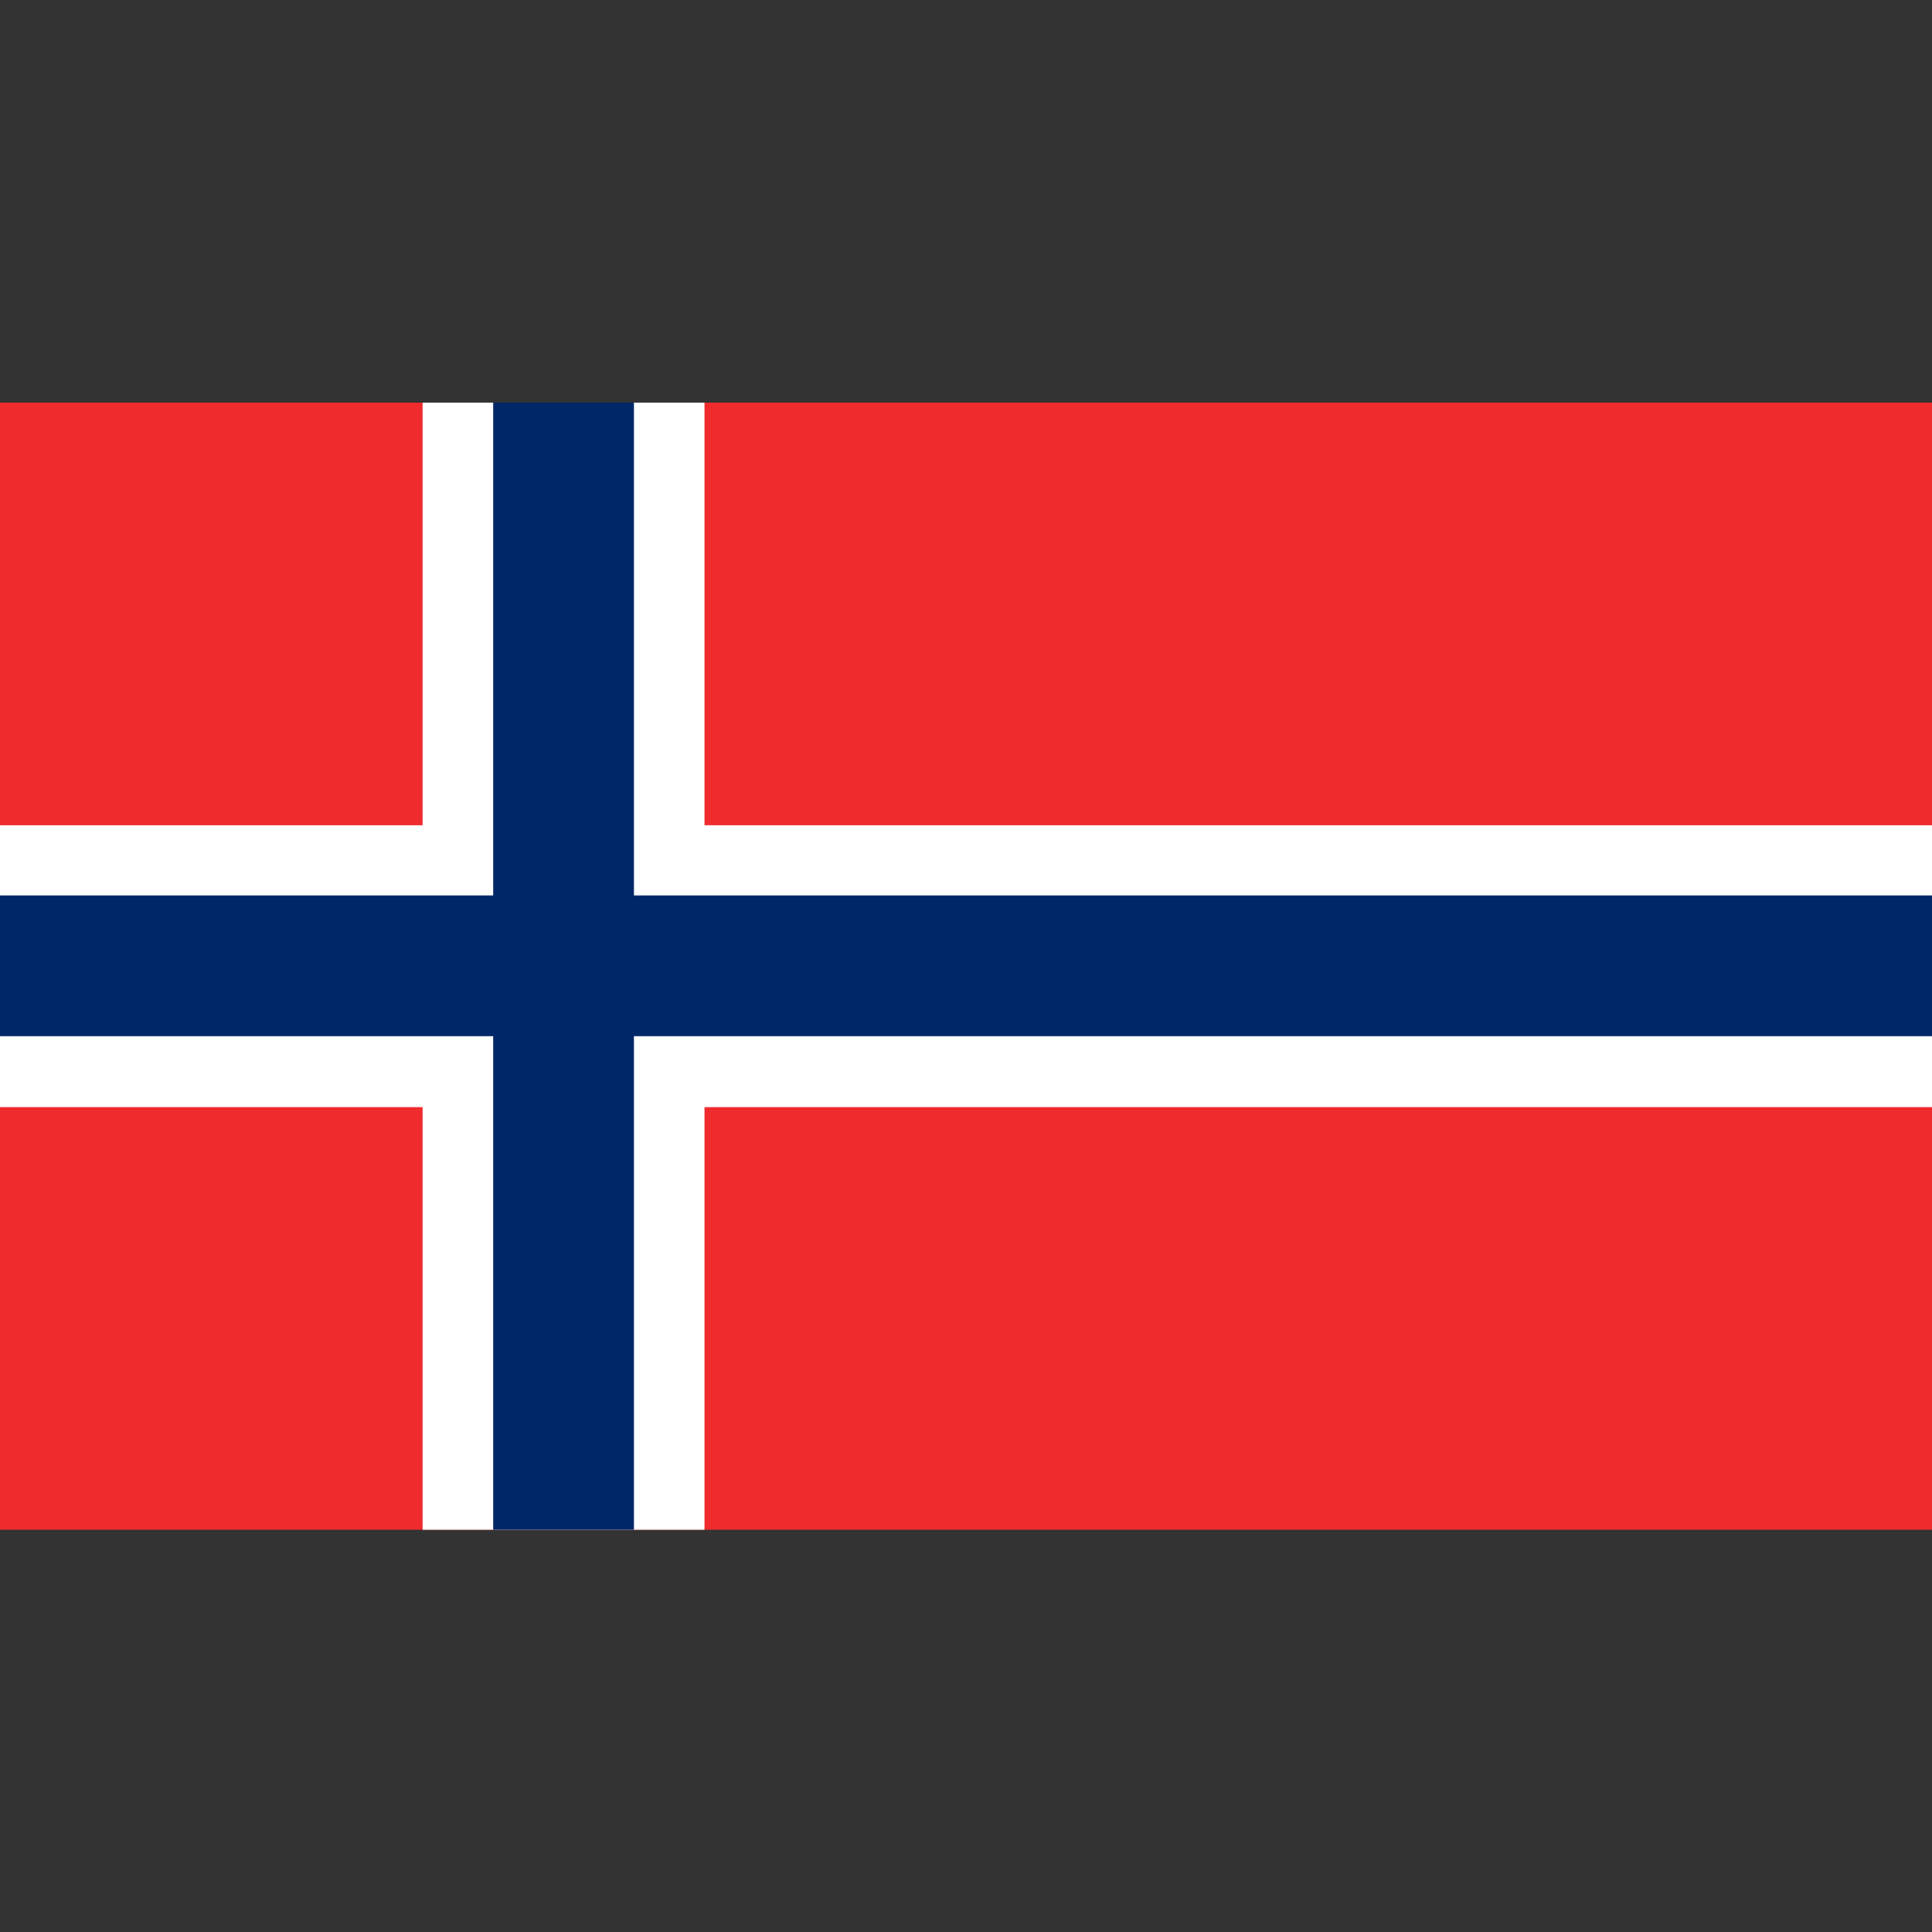
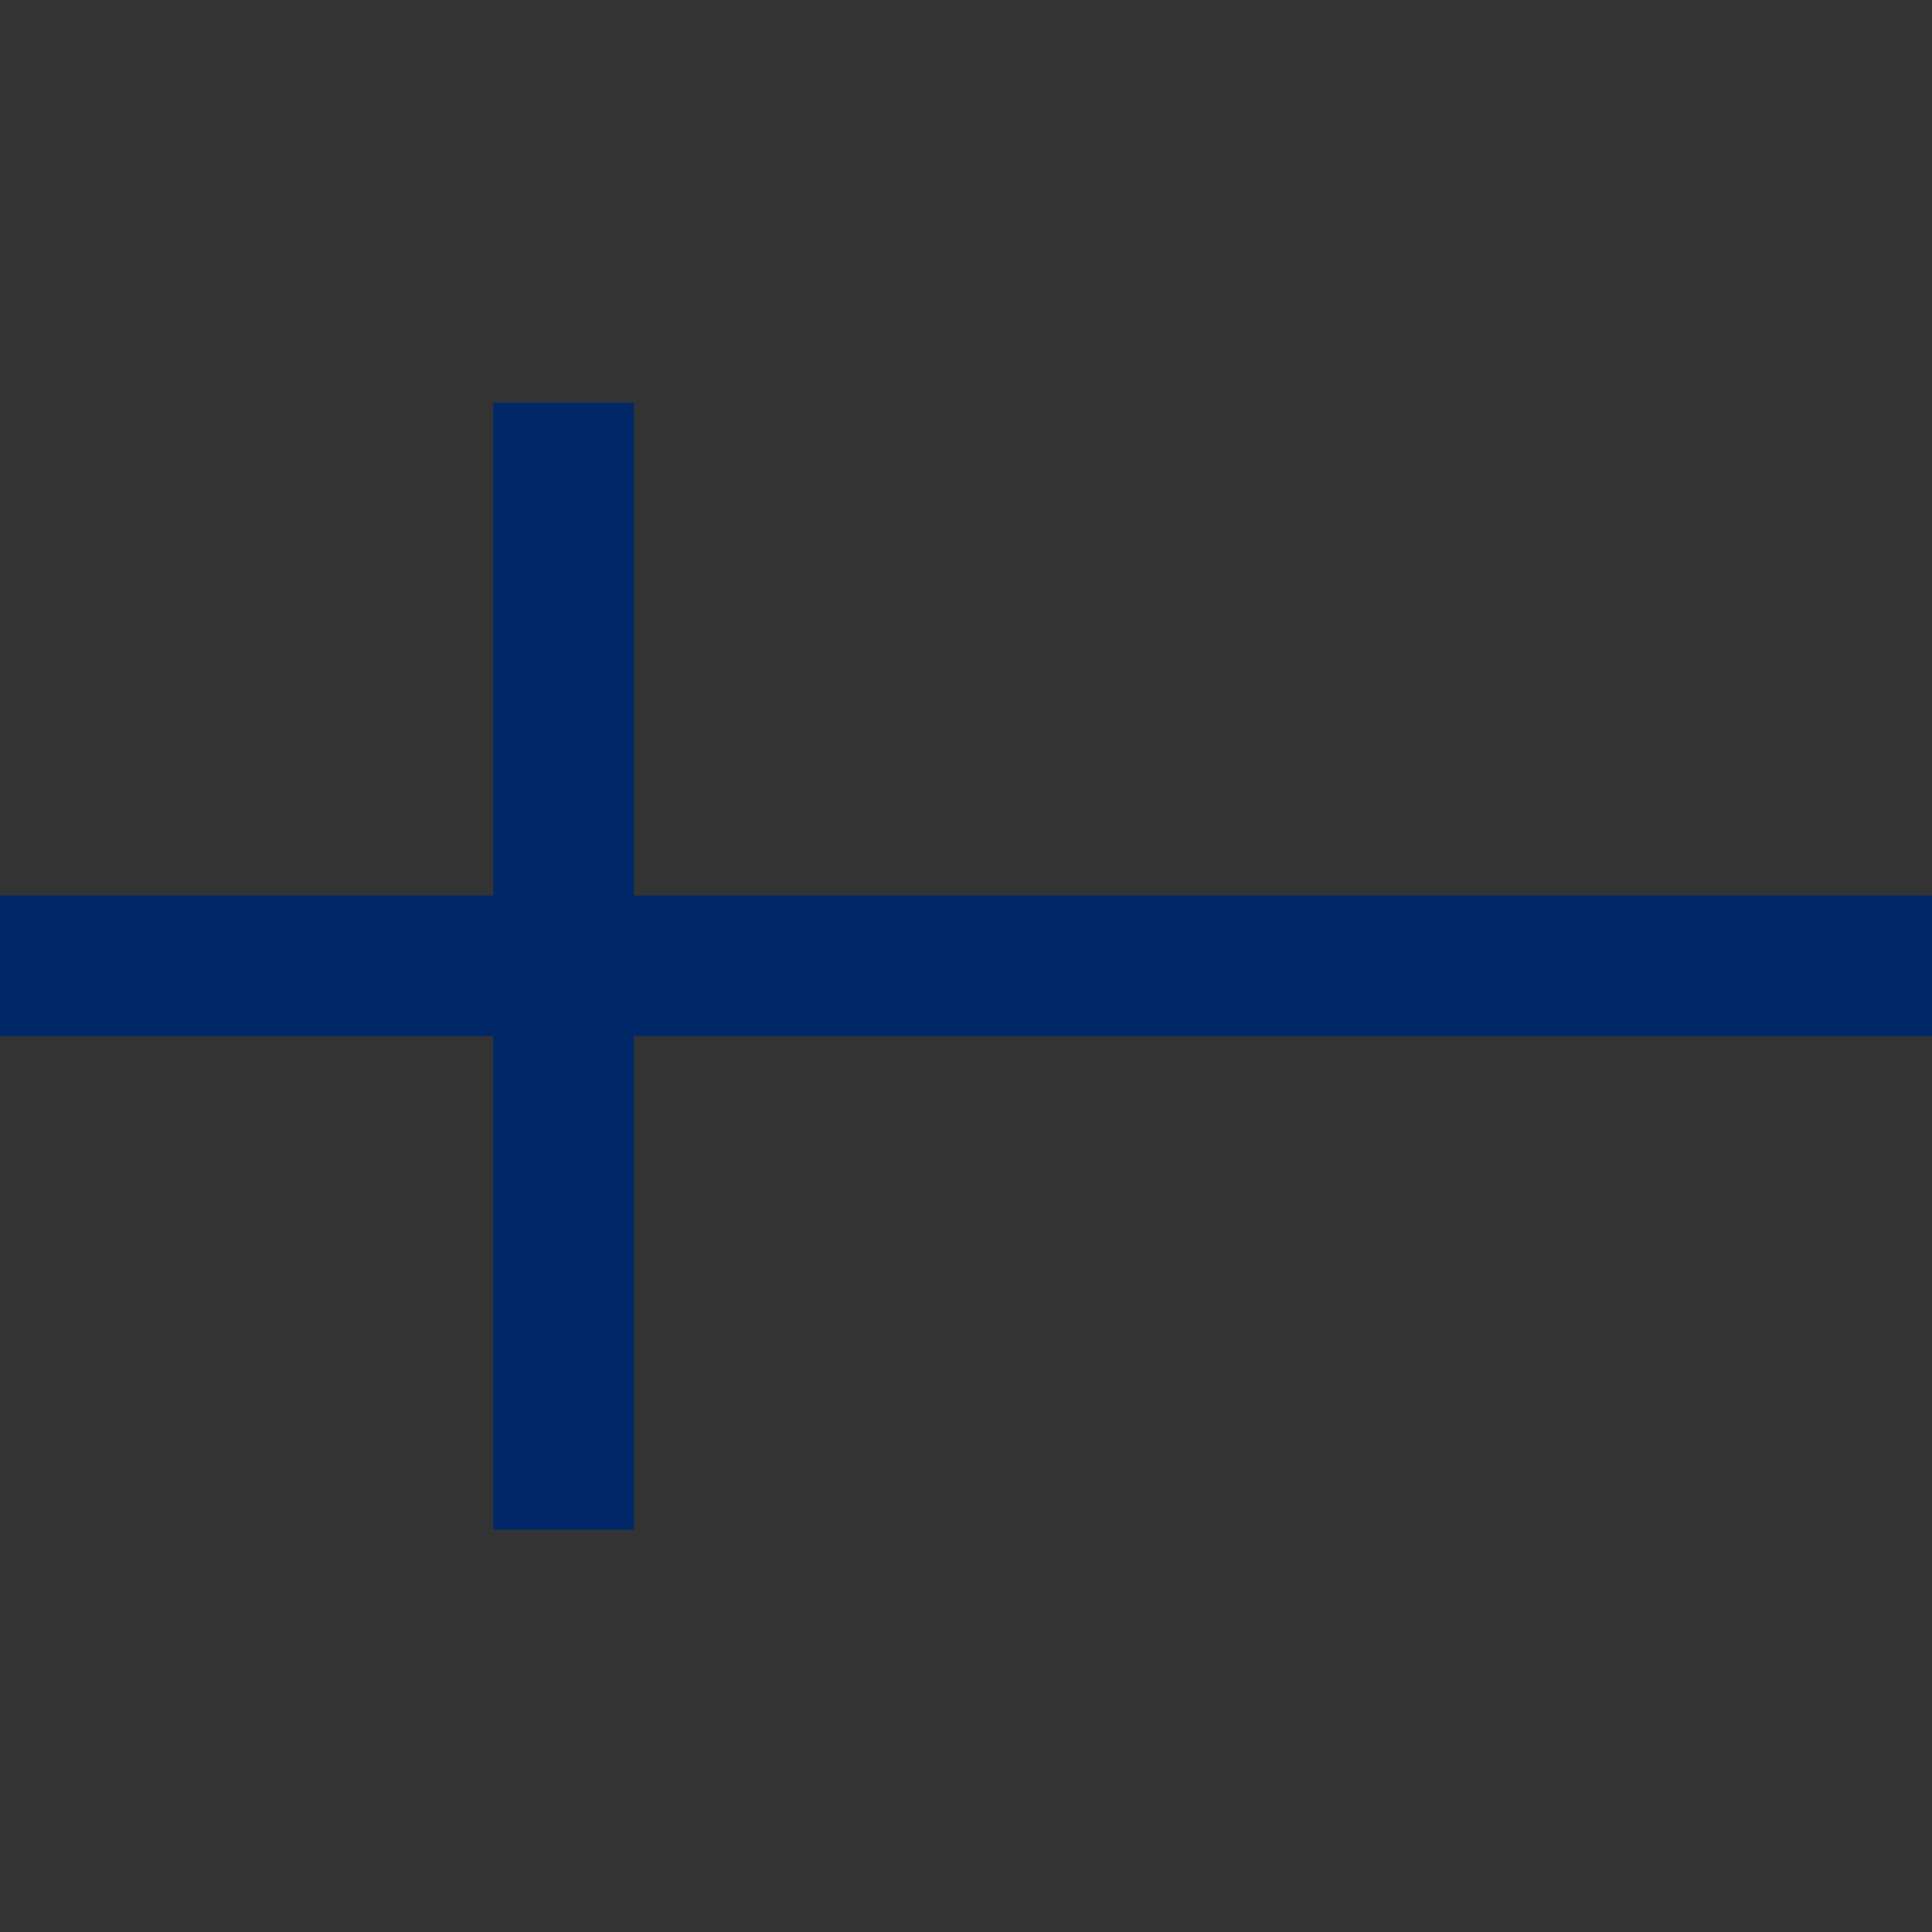
<svg xmlns="http://www.w3.org/2000/svg" version="1.1" id="Layer_1" x="0px" y="0px" viewBox="0 0 512 512" style="enable-background:new 0 0 512 512;" xml:space="preserve">
  <rect x="0" y="0" width="512" height="512" fill="#333333" stroke="none" />
  <style type="text/css">
	.st0{fill:#EF2B2D;}
	.st1{fill:#FFFFFF;}
	.st2{fill:#002868;}
</style>
  <g>
-     <rect y="106.7" class="st0" width="512" height="298.7" />
-     <polygon class="st1" points="512,218.7 186.7,218.7 186.7,106.7 112,106.7 112,218.7 0,218.7 0,293.4 112,293.4 112,405.4    186.7,405.4 186.7,293.4 512,293.4  " />
    <polygon class="st2" points="512,237.3 168,237.3 168,106.7 130.7,106.7 130.7,237.3 0,237.3 0,274.6 130.7,274.6 130.7,405.4    168,405.4 168,274.6 512,274.6  " />
  </g>
</svg>